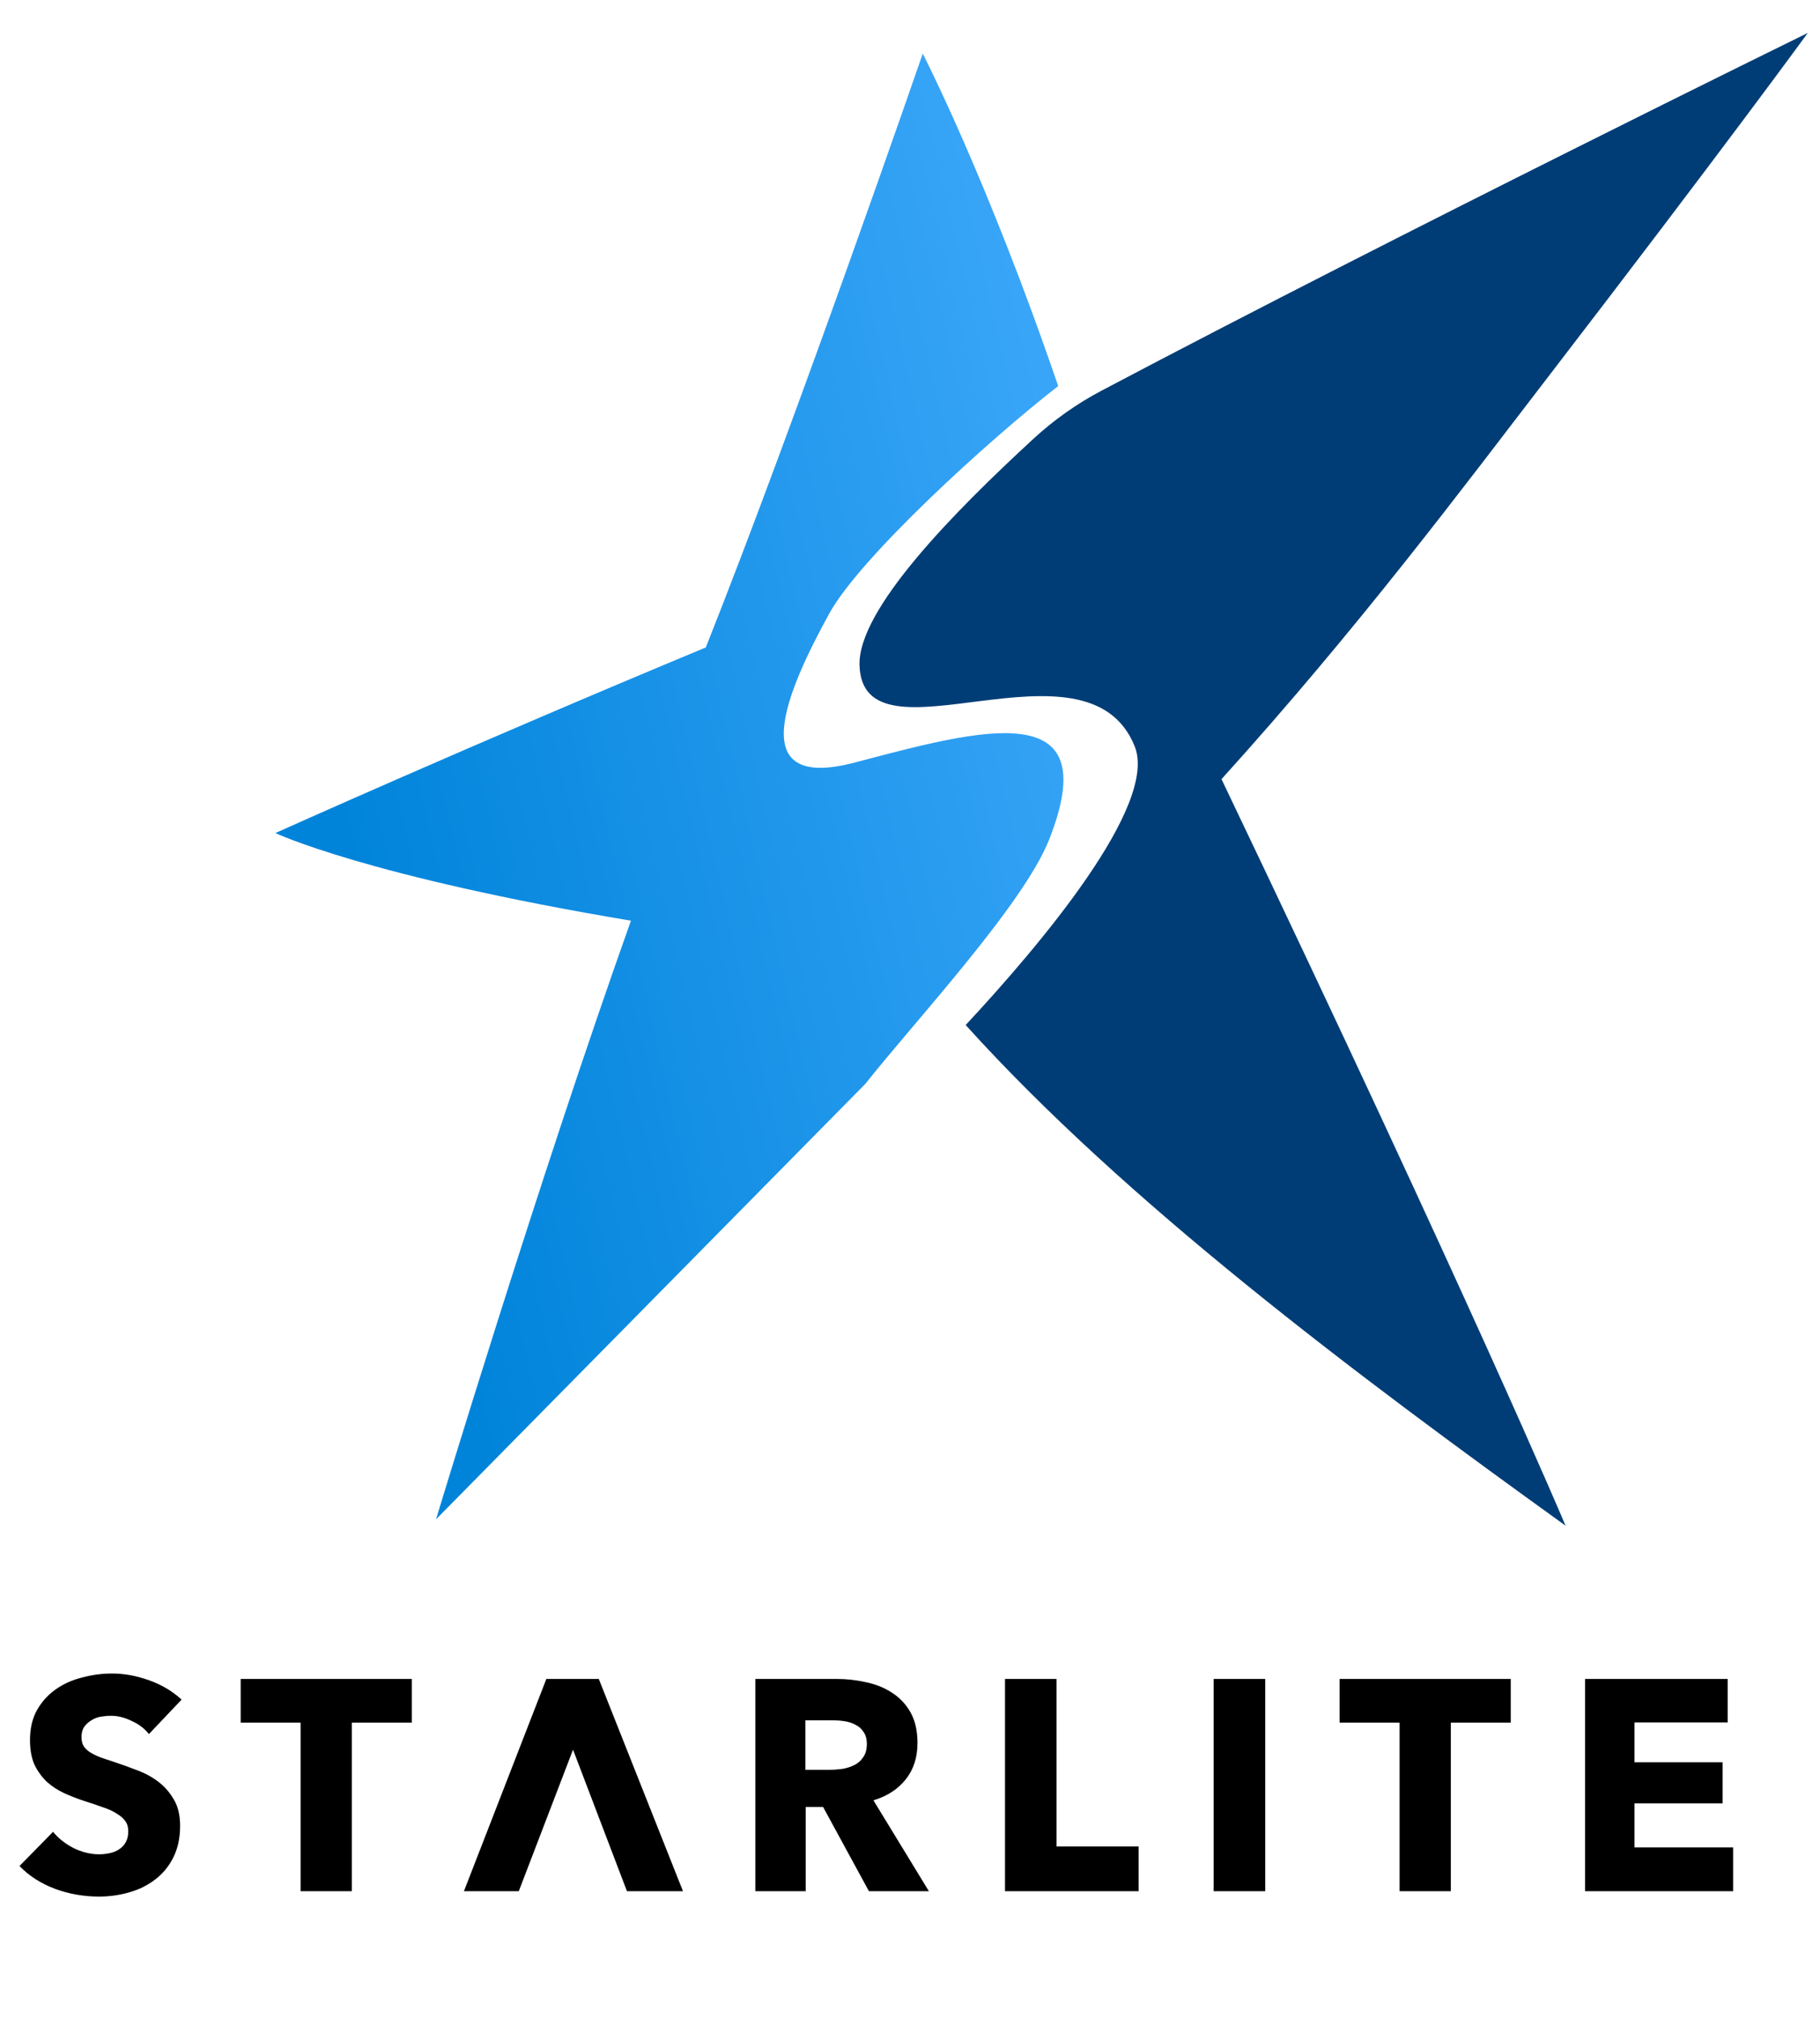
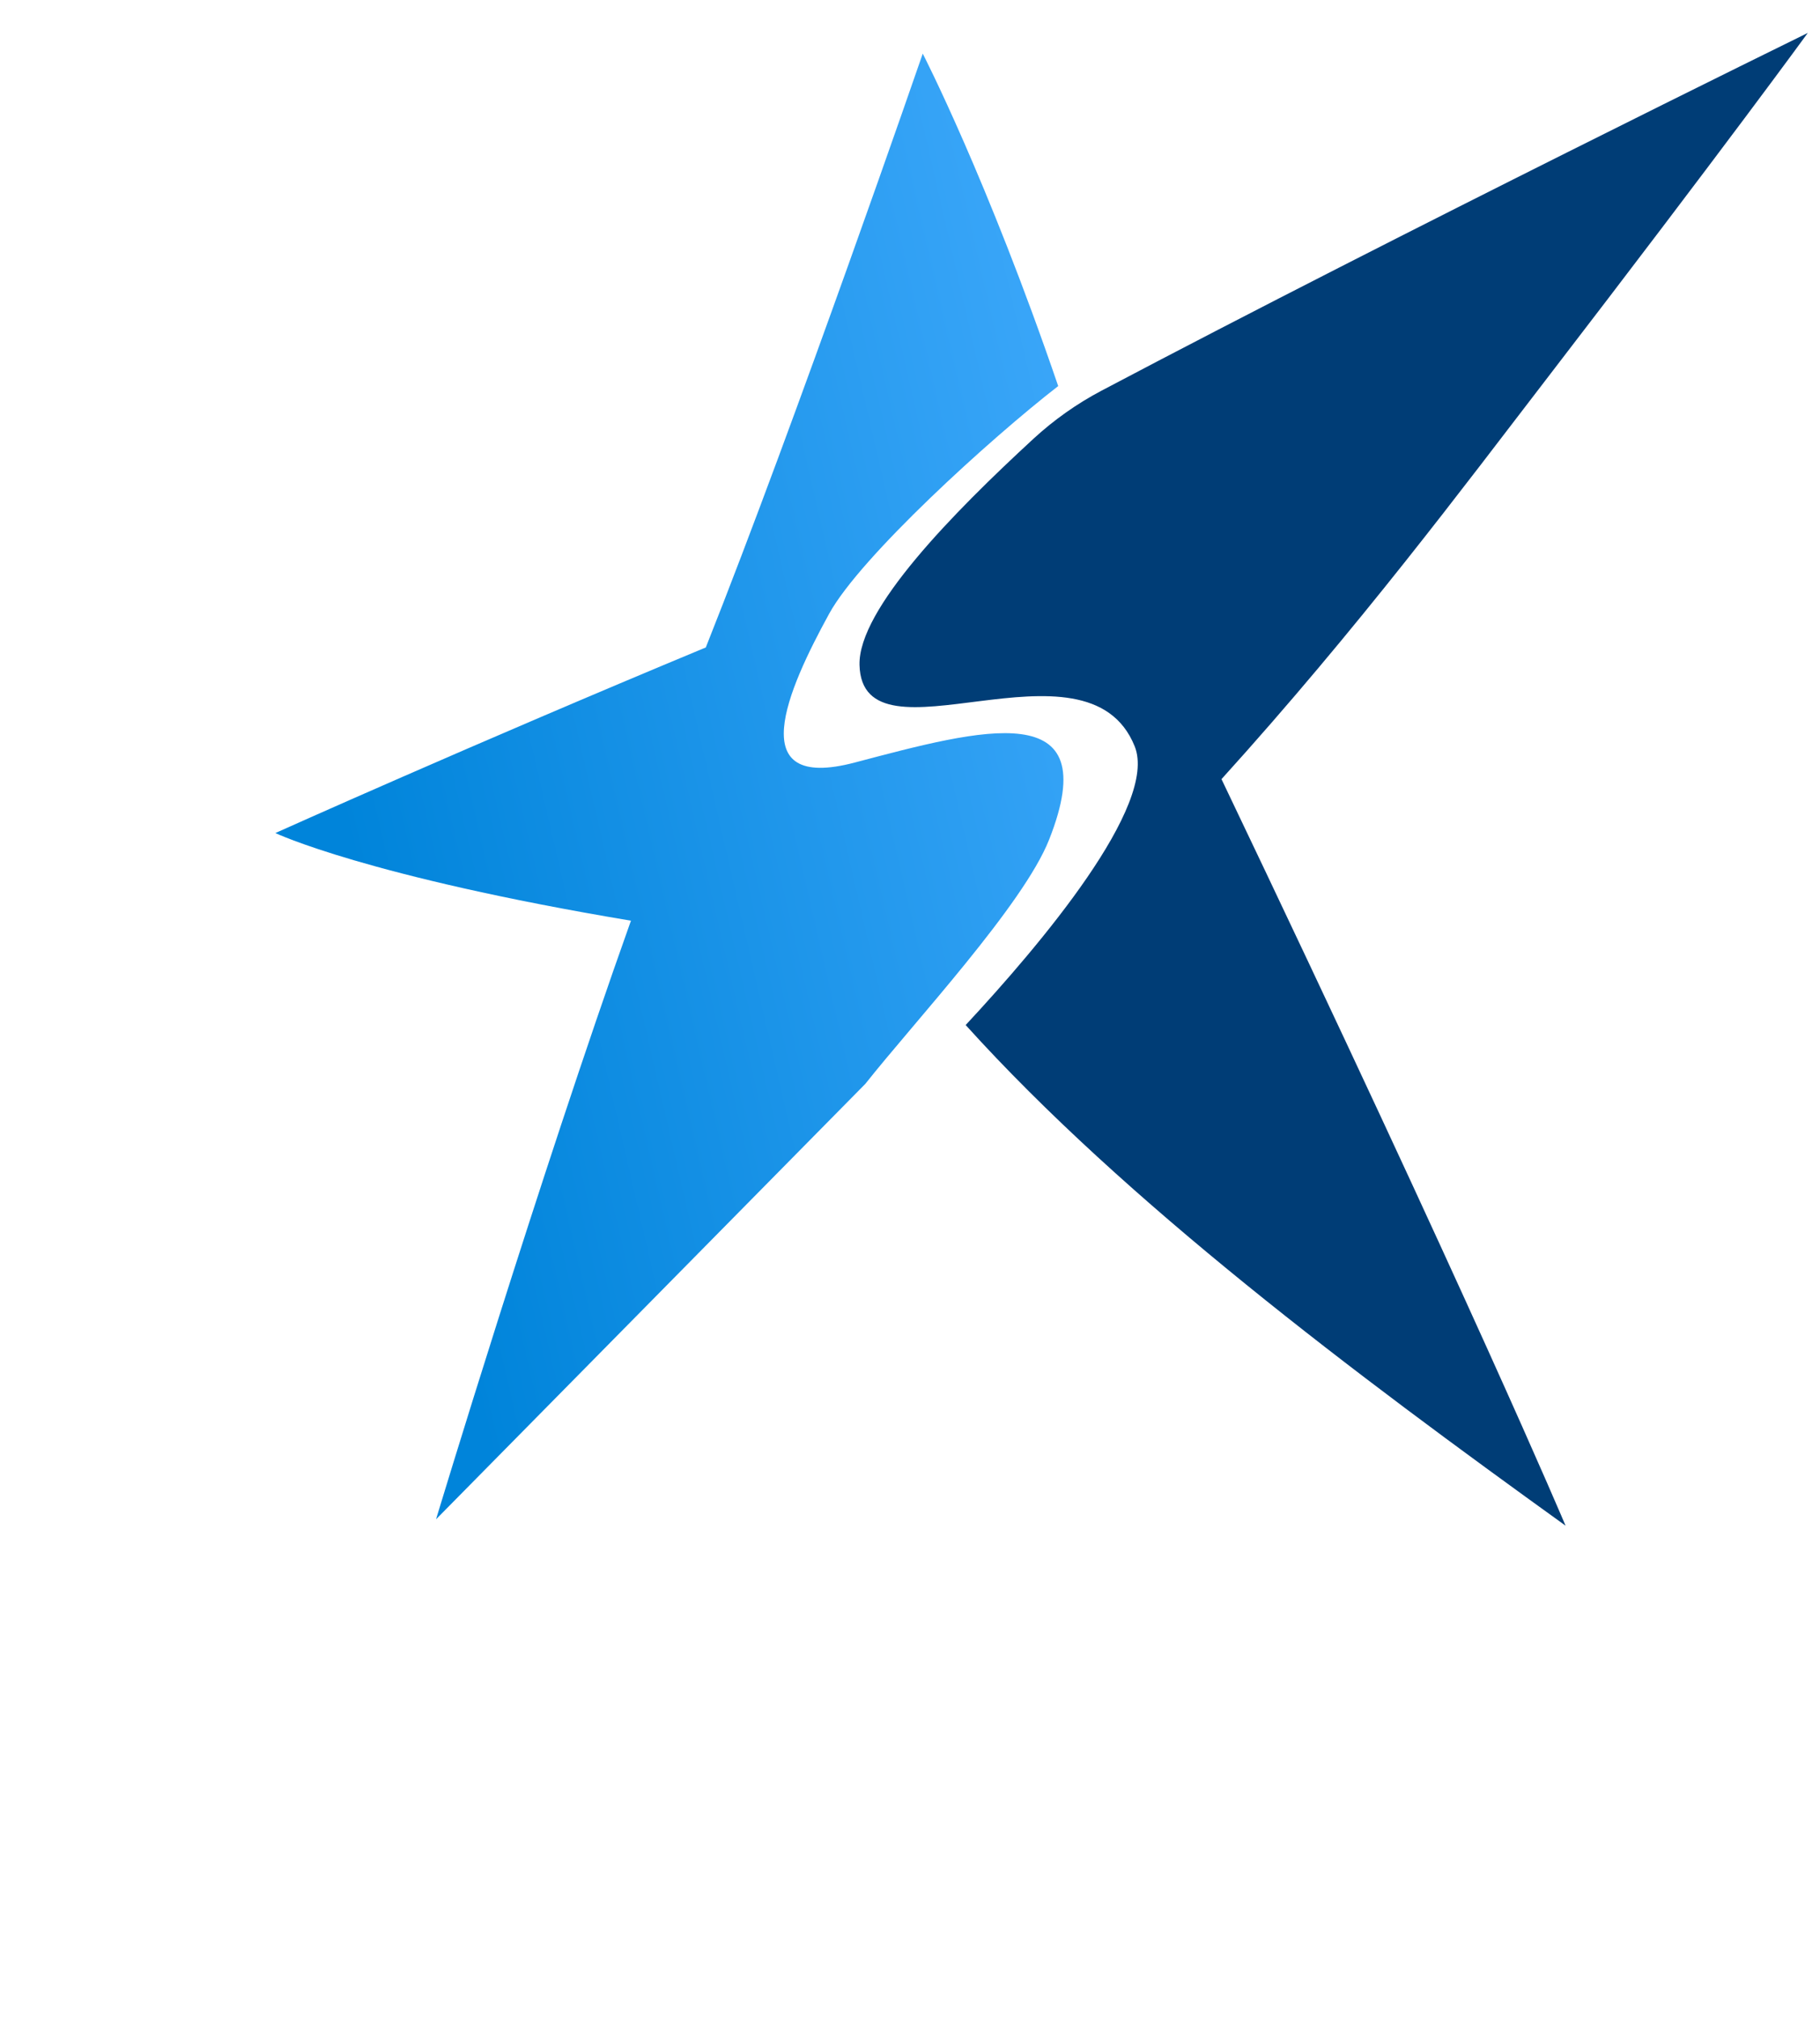
<svg xmlns="http://www.w3.org/2000/svg" width="46" height="51" viewBox="0 0 46 51" fill="none">
  <path fill-rule="evenodd" clip-rule="evenodd" d="M21.871 27.381C23.099 25.827 25.867 22.858 26.517 21.209C27.963 17.547 24.808 18.419 21.602 19.264C18.754 20.015 19.902 17.426 20.958 15.502C21.748 14.063 25.042 11.073 26.746 9.753C24.953 4.514 23.322 1.355 23.322 1.355C23.322 1.355 20.145 10.559 17.839 16.356C11.936 18.808 6.96 21.045 6.96 21.045C6.96 21.045 9.267 22.142 15.947 23.259C13.612 29.809 11.021 38.381 11.021 38.381L21.871 27.381Z" fill="url(#paint0_linear_430_3342)" />
  <path fill-rule="evenodd" clip-rule="evenodd" d="M27.828 9.876C27.211 10.203 26.64 10.607 26.126 11.079C24.083 12.96 21.691 15.394 21.724 16.797C21.79 19.492 27.473 15.854 28.679 18.854C29.276 20.338 26.303 23.859 24.407 25.895C28.447 30.365 34.222 34.695 39.569 38.542C39.569 38.542 37.176 32.867 30.873 19.683C34.339 15.856 37.01 12.276 39.047 9.627C43.634 3.662 45.691 0.832 45.691 0.832C45.691 0.832 35.438 5.858 27.828 9.876Z" fill="#003D76" />
-   <path d="M3.764 43.807C3.653 43.666 3.507 43.555 3.325 43.474C3.148 43.388 2.977 43.345 2.81 43.345C2.724 43.345 2.636 43.353 2.545 43.368C2.459 43.383 2.381 43.413 2.31 43.459C2.24 43.499 2.179 43.555 2.128 43.625C2.083 43.691 2.06 43.777 2.06 43.883C2.06 43.974 2.078 44.05 2.113 44.11C2.154 44.171 2.209 44.224 2.28 44.269C2.356 44.315 2.444 44.358 2.545 44.398C2.646 44.433 2.76 44.471 2.886 44.512C3.068 44.572 3.257 44.64 3.454 44.716C3.651 44.787 3.83 44.883 3.992 45.004C4.153 45.125 4.287 45.276 4.393 45.458C4.499 45.635 4.552 45.857 4.552 46.125C4.552 46.433 4.494 46.7 4.378 46.928C4.267 47.15 4.115 47.334 3.923 47.48C3.732 47.627 3.512 47.736 3.265 47.806C3.017 47.877 2.762 47.912 2.5 47.912C2.116 47.912 1.745 47.847 1.386 47.715C1.028 47.579 0.73 47.387 0.493 47.14L1.341 46.276C1.472 46.438 1.644 46.574 1.856 46.685C2.073 46.791 2.288 46.844 2.5 46.844C2.596 46.844 2.689 46.834 2.78 46.814C2.871 46.794 2.949 46.761 3.015 46.715C3.085 46.67 3.141 46.609 3.181 46.534C3.222 46.458 3.242 46.367 3.242 46.261C3.242 46.16 3.217 46.074 3.166 46.004C3.116 45.933 3.042 45.87 2.946 45.814C2.856 45.754 2.739 45.701 2.598 45.655C2.462 45.605 2.305 45.552 2.128 45.496C1.957 45.441 1.788 45.375 1.621 45.299C1.459 45.224 1.313 45.128 1.182 45.011C1.056 44.89 0.952 44.746 0.871 44.58C0.795 44.408 0.758 44.201 0.758 43.959C0.758 43.661 0.818 43.406 0.939 43.194C1.061 42.982 1.22 42.807 1.417 42.671C1.613 42.535 1.836 42.436 2.083 42.376C2.33 42.31 2.58 42.277 2.833 42.277C3.136 42.277 3.444 42.333 3.757 42.444C4.075 42.555 4.353 42.719 4.59 42.936L3.764 43.807ZM8.893 43.519V47.776H7.598V43.519H6.083V42.414H10.408V43.519H8.893ZM13.112 47.776H11.726L13.809 42.414H15.134L17.262 47.776H15.846L14.483 44.201L13.112 47.776ZM21.962 47.776L20.803 45.648H20.364V47.776H19.091V42.414H21.136C21.394 42.414 21.644 42.441 21.886 42.497C22.134 42.547 22.353 42.636 22.545 42.762C22.742 42.888 22.899 43.055 23.015 43.262C23.131 43.469 23.189 43.726 23.189 44.034C23.189 44.398 23.09 44.703 22.893 44.951C22.697 45.198 22.424 45.375 22.076 45.481L23.477 47.776H21.962ZM21.909 44.057C21.909 43.931 21.881 43.83 21.826 43.754C21.775 43.673 21.707 43.613 21.621 43.572C21.54 43.527 21.447 43.497 21.341 43.481C21.24 43.466 21.142 43.459 21.046 43.459H20.356V44.709H20.97C21.076 44.709 21.184 44.701 21.296 44.686C21.407 44.666 21.508 44.633 21.598 44.587C21.689 44.542 21.762 44.476 21.818 44.39C21.879 44.304 21.909 44.194 21.909 44.057ZM25.401 47.776V42.414H26.704V46.647H28.779V47.776H25.401ZM30.675 47.776V42.414H31.978V47.776H30.675ZM36.669 43.519V47.776H35.374V43.519H33.859V42.414H38.184V43.519H36.669ZM40.062 47.776V42.414H43.667V43.512H41.312V44.519H43.539V45.557H41.312V46.67H43.804V47.776H40.062Z" fill="black" />
  <defs>
    <linearGradient id="paint0_linear_430_3342" x1="32.537" y1="15.14" x2="8.637" y2="20.643" gradientUnits="userSpaceOnUse">
      <stop stop-color="#46ADFF" />
      <stop offset="1" stop-color="#0084DA" />
    </linearGradient>
  </defs>
</svg>